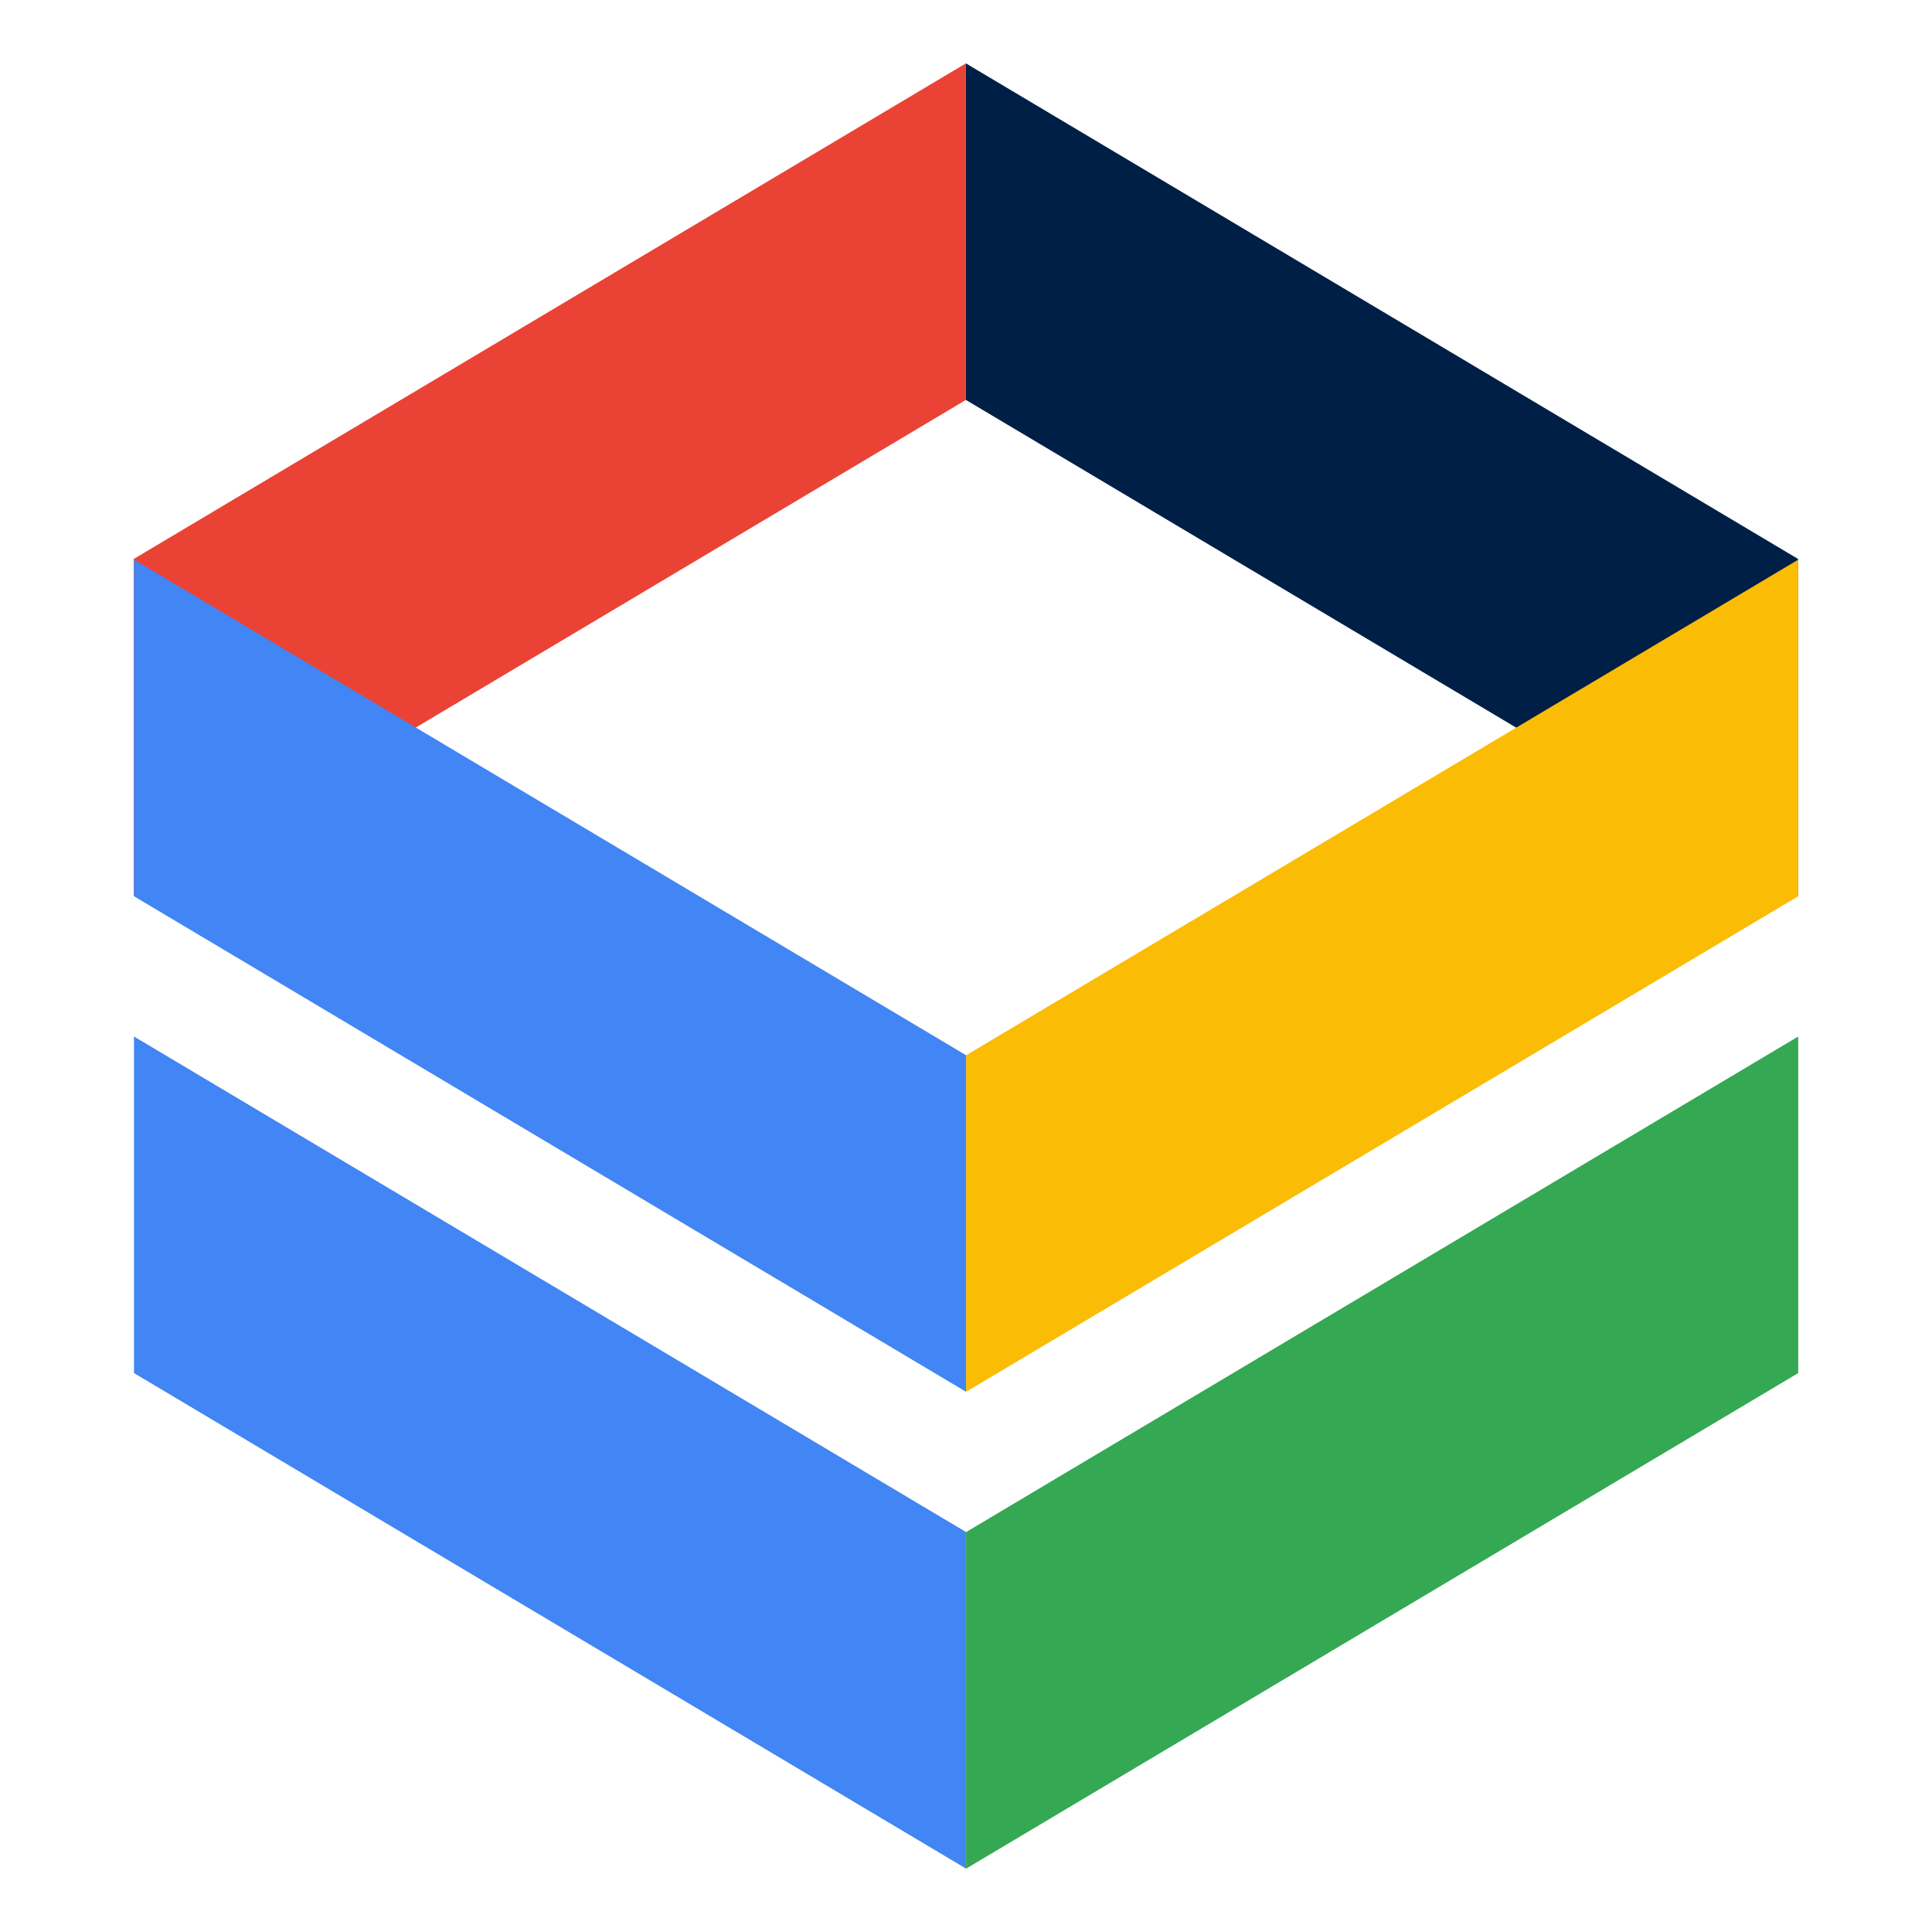
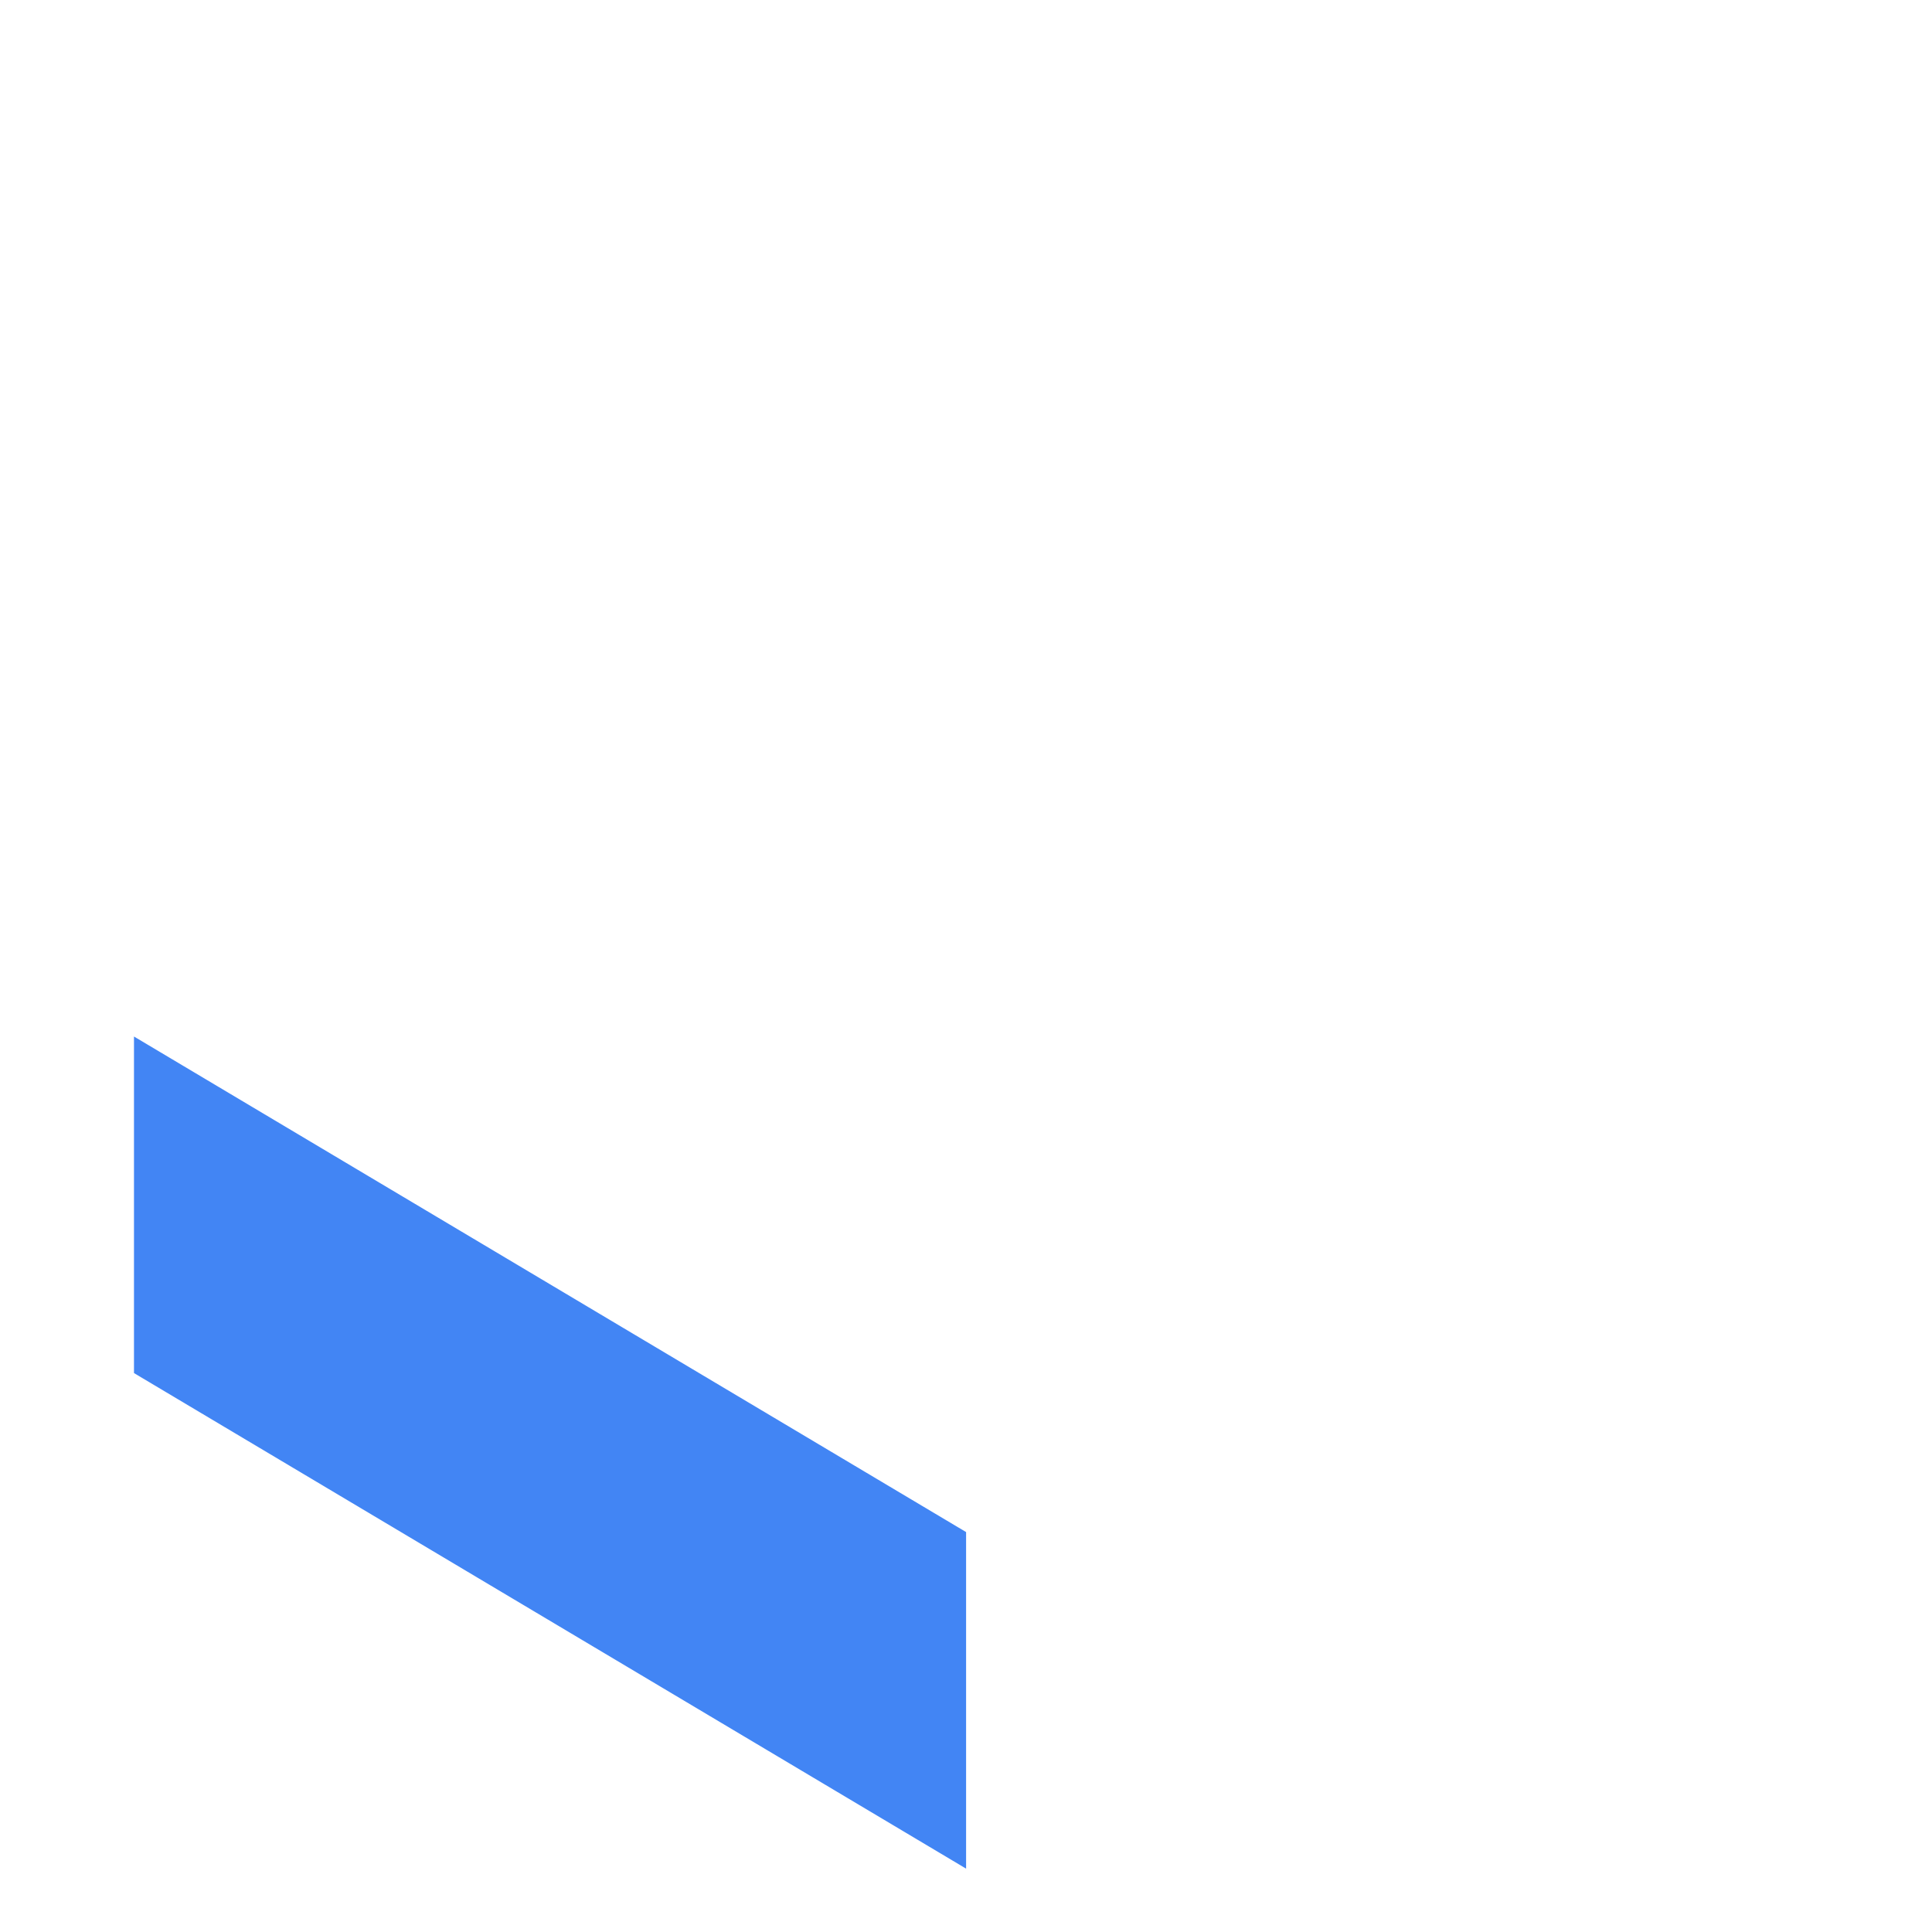
<svg xmlns="http://www.w3.org/2000/svg" id="Layer_1" data-name="Layer 1" viewBox="0 0 200 200">
  <defs>
    <style>.cls-1{fill:#4285f4;}.cls-2{fill:#34a853;}.cls-3{fill:#ea4335;}.cls-4{fill:#001f46;}.cls-5{fill:#fbbc05;}</style>
  </defs>
  <polygon class="cls-1" points="100.01 193.44 13.87 142.14 13.87 107.3 100.01 158.6 100.01 193.44" />
-   <polygon class="cls-2" points="186.15 142.14 100.01 193.44 100.01 158.6 186.15 107.3 186.15 142.14" />
-   <polygon class="cls-3" points="99.99 6.56 13.85 57.86 13.85 92.7 99.99 41.4 99.99 6.56" />
-   <polygon class="cls-4" points="186.13 57.86 99.99 6.56 99.99 41.4 186.13 92.7 186.13 57.86" />
-   <polygon class="cls-1" points="100.01 144.08 13.87 92.78 13.87 57.94 100.01 109.24 100.01 144.08" />
-   <polygon class="cls-5" points="186.15 92.78 100.01 144.08 100.01 109.24 186.15 57.94 186.15 92.78" />
</svg>